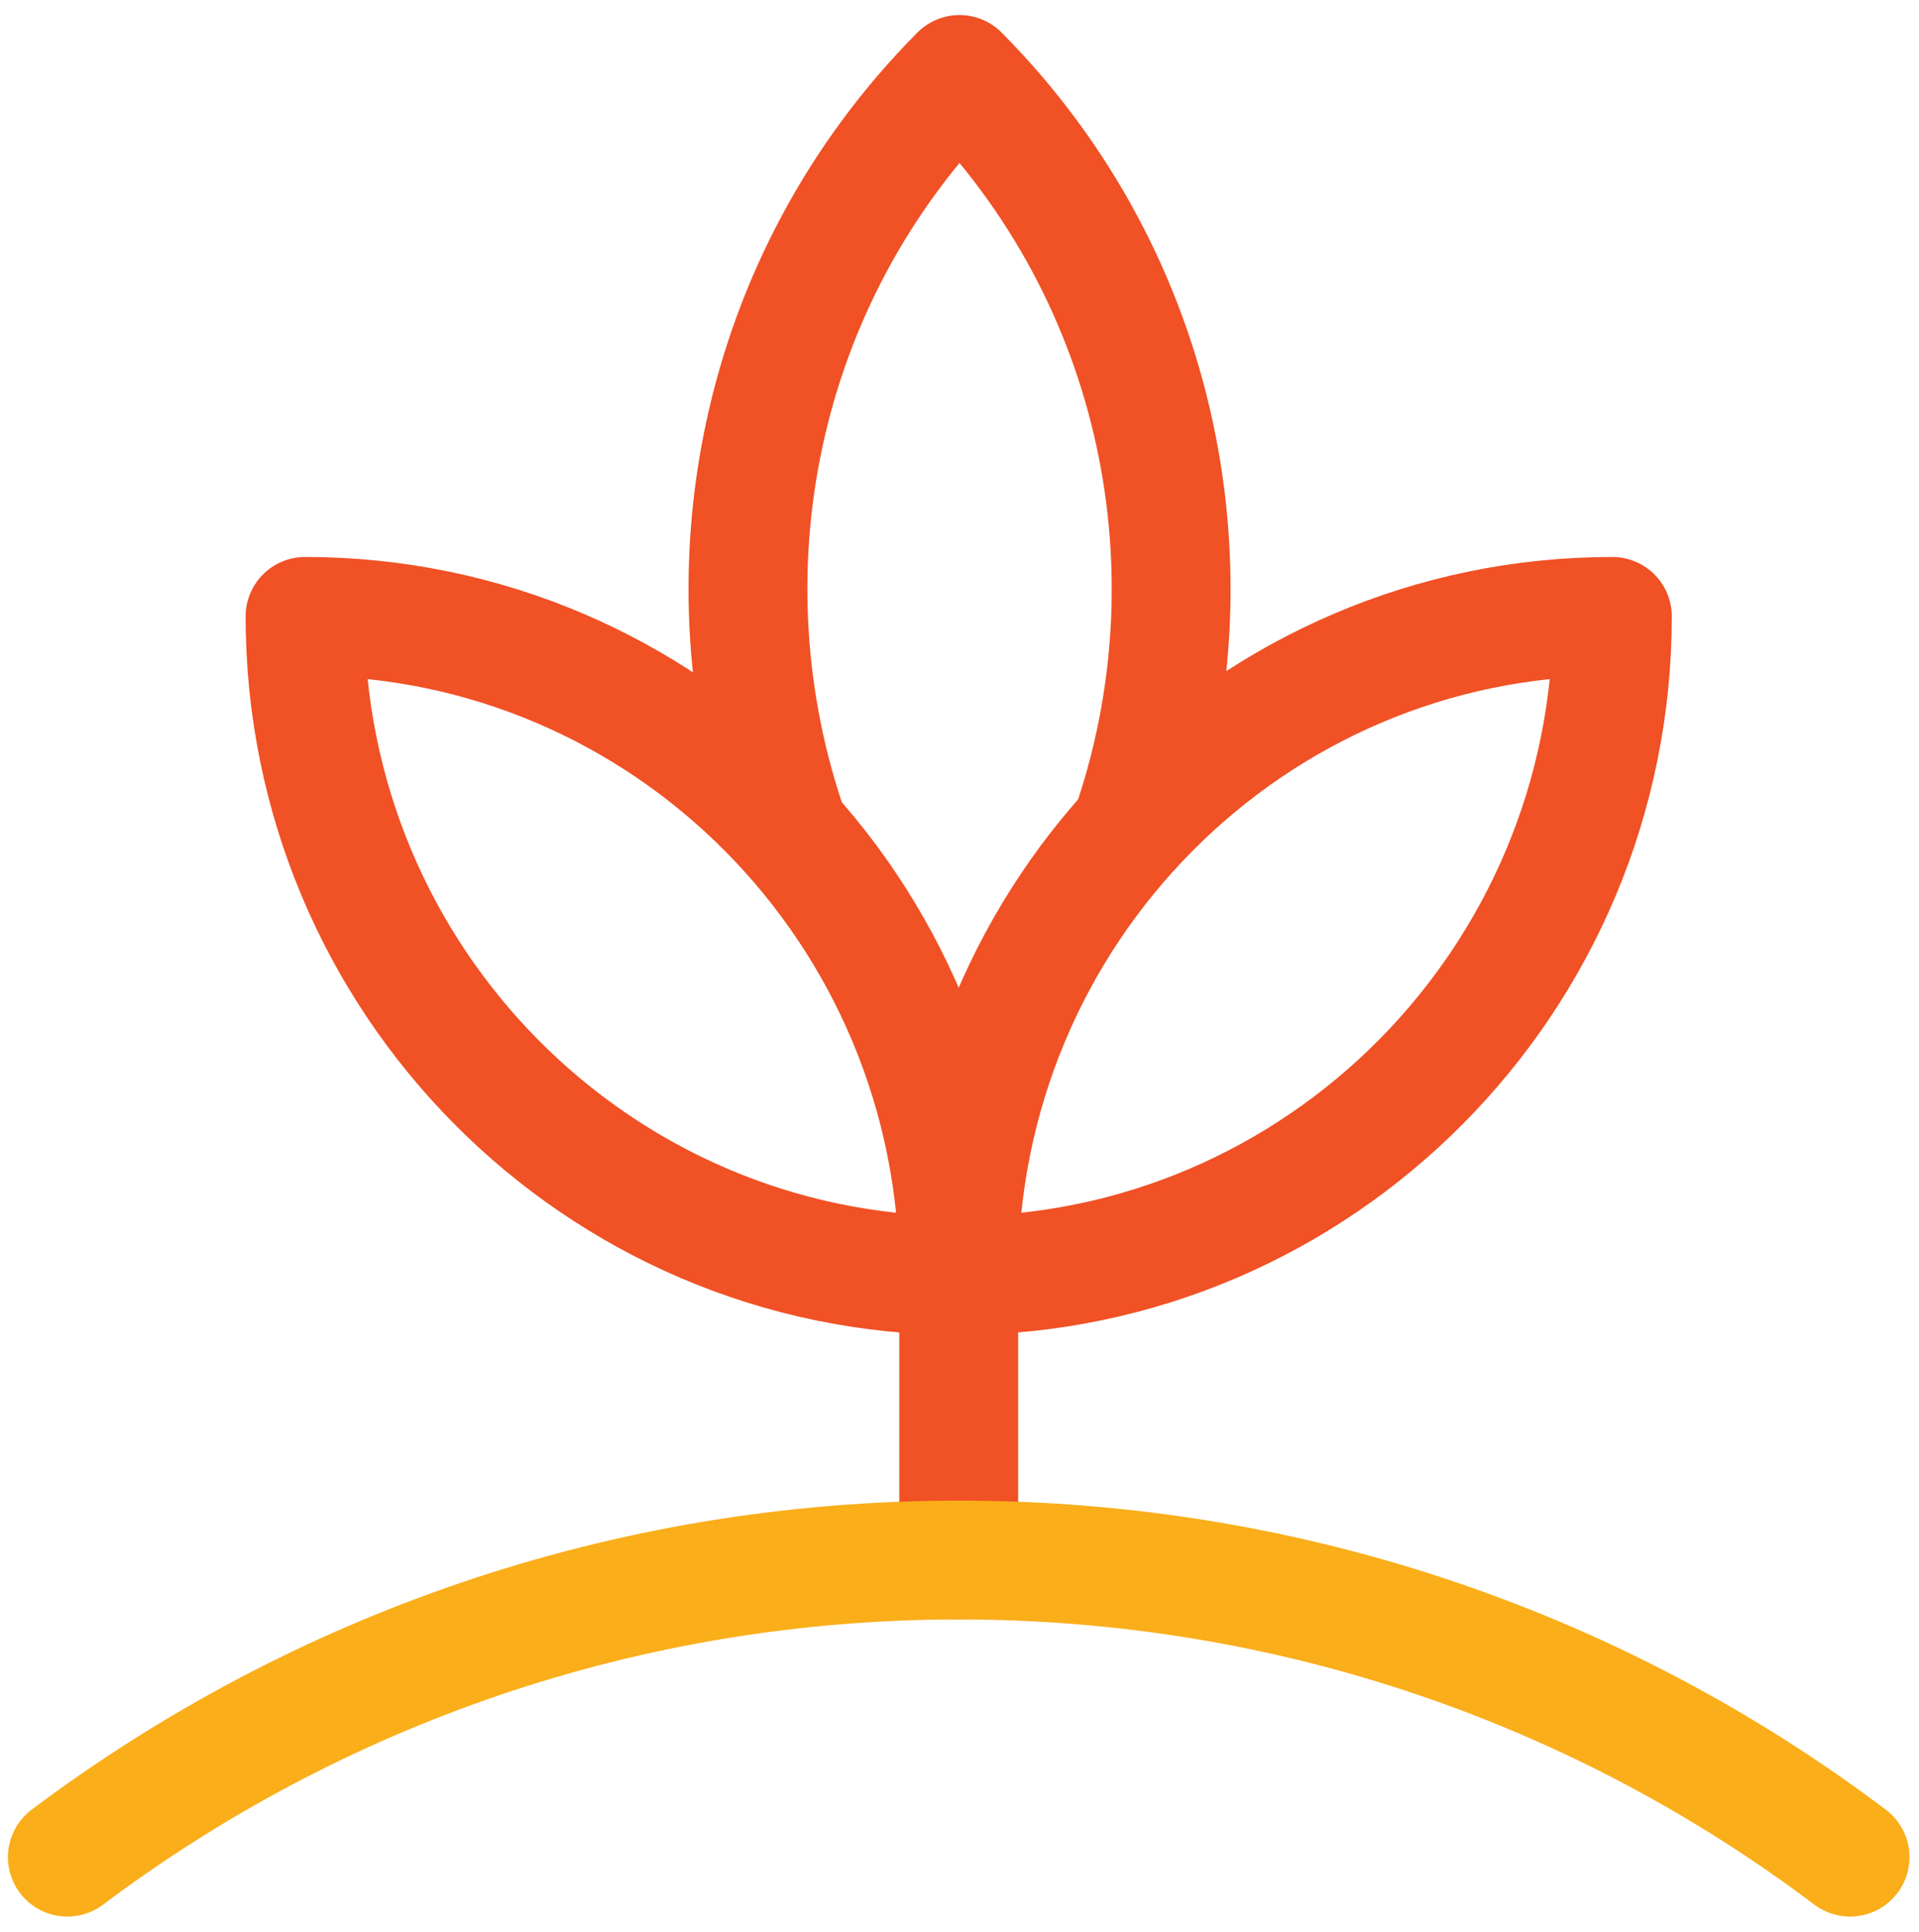
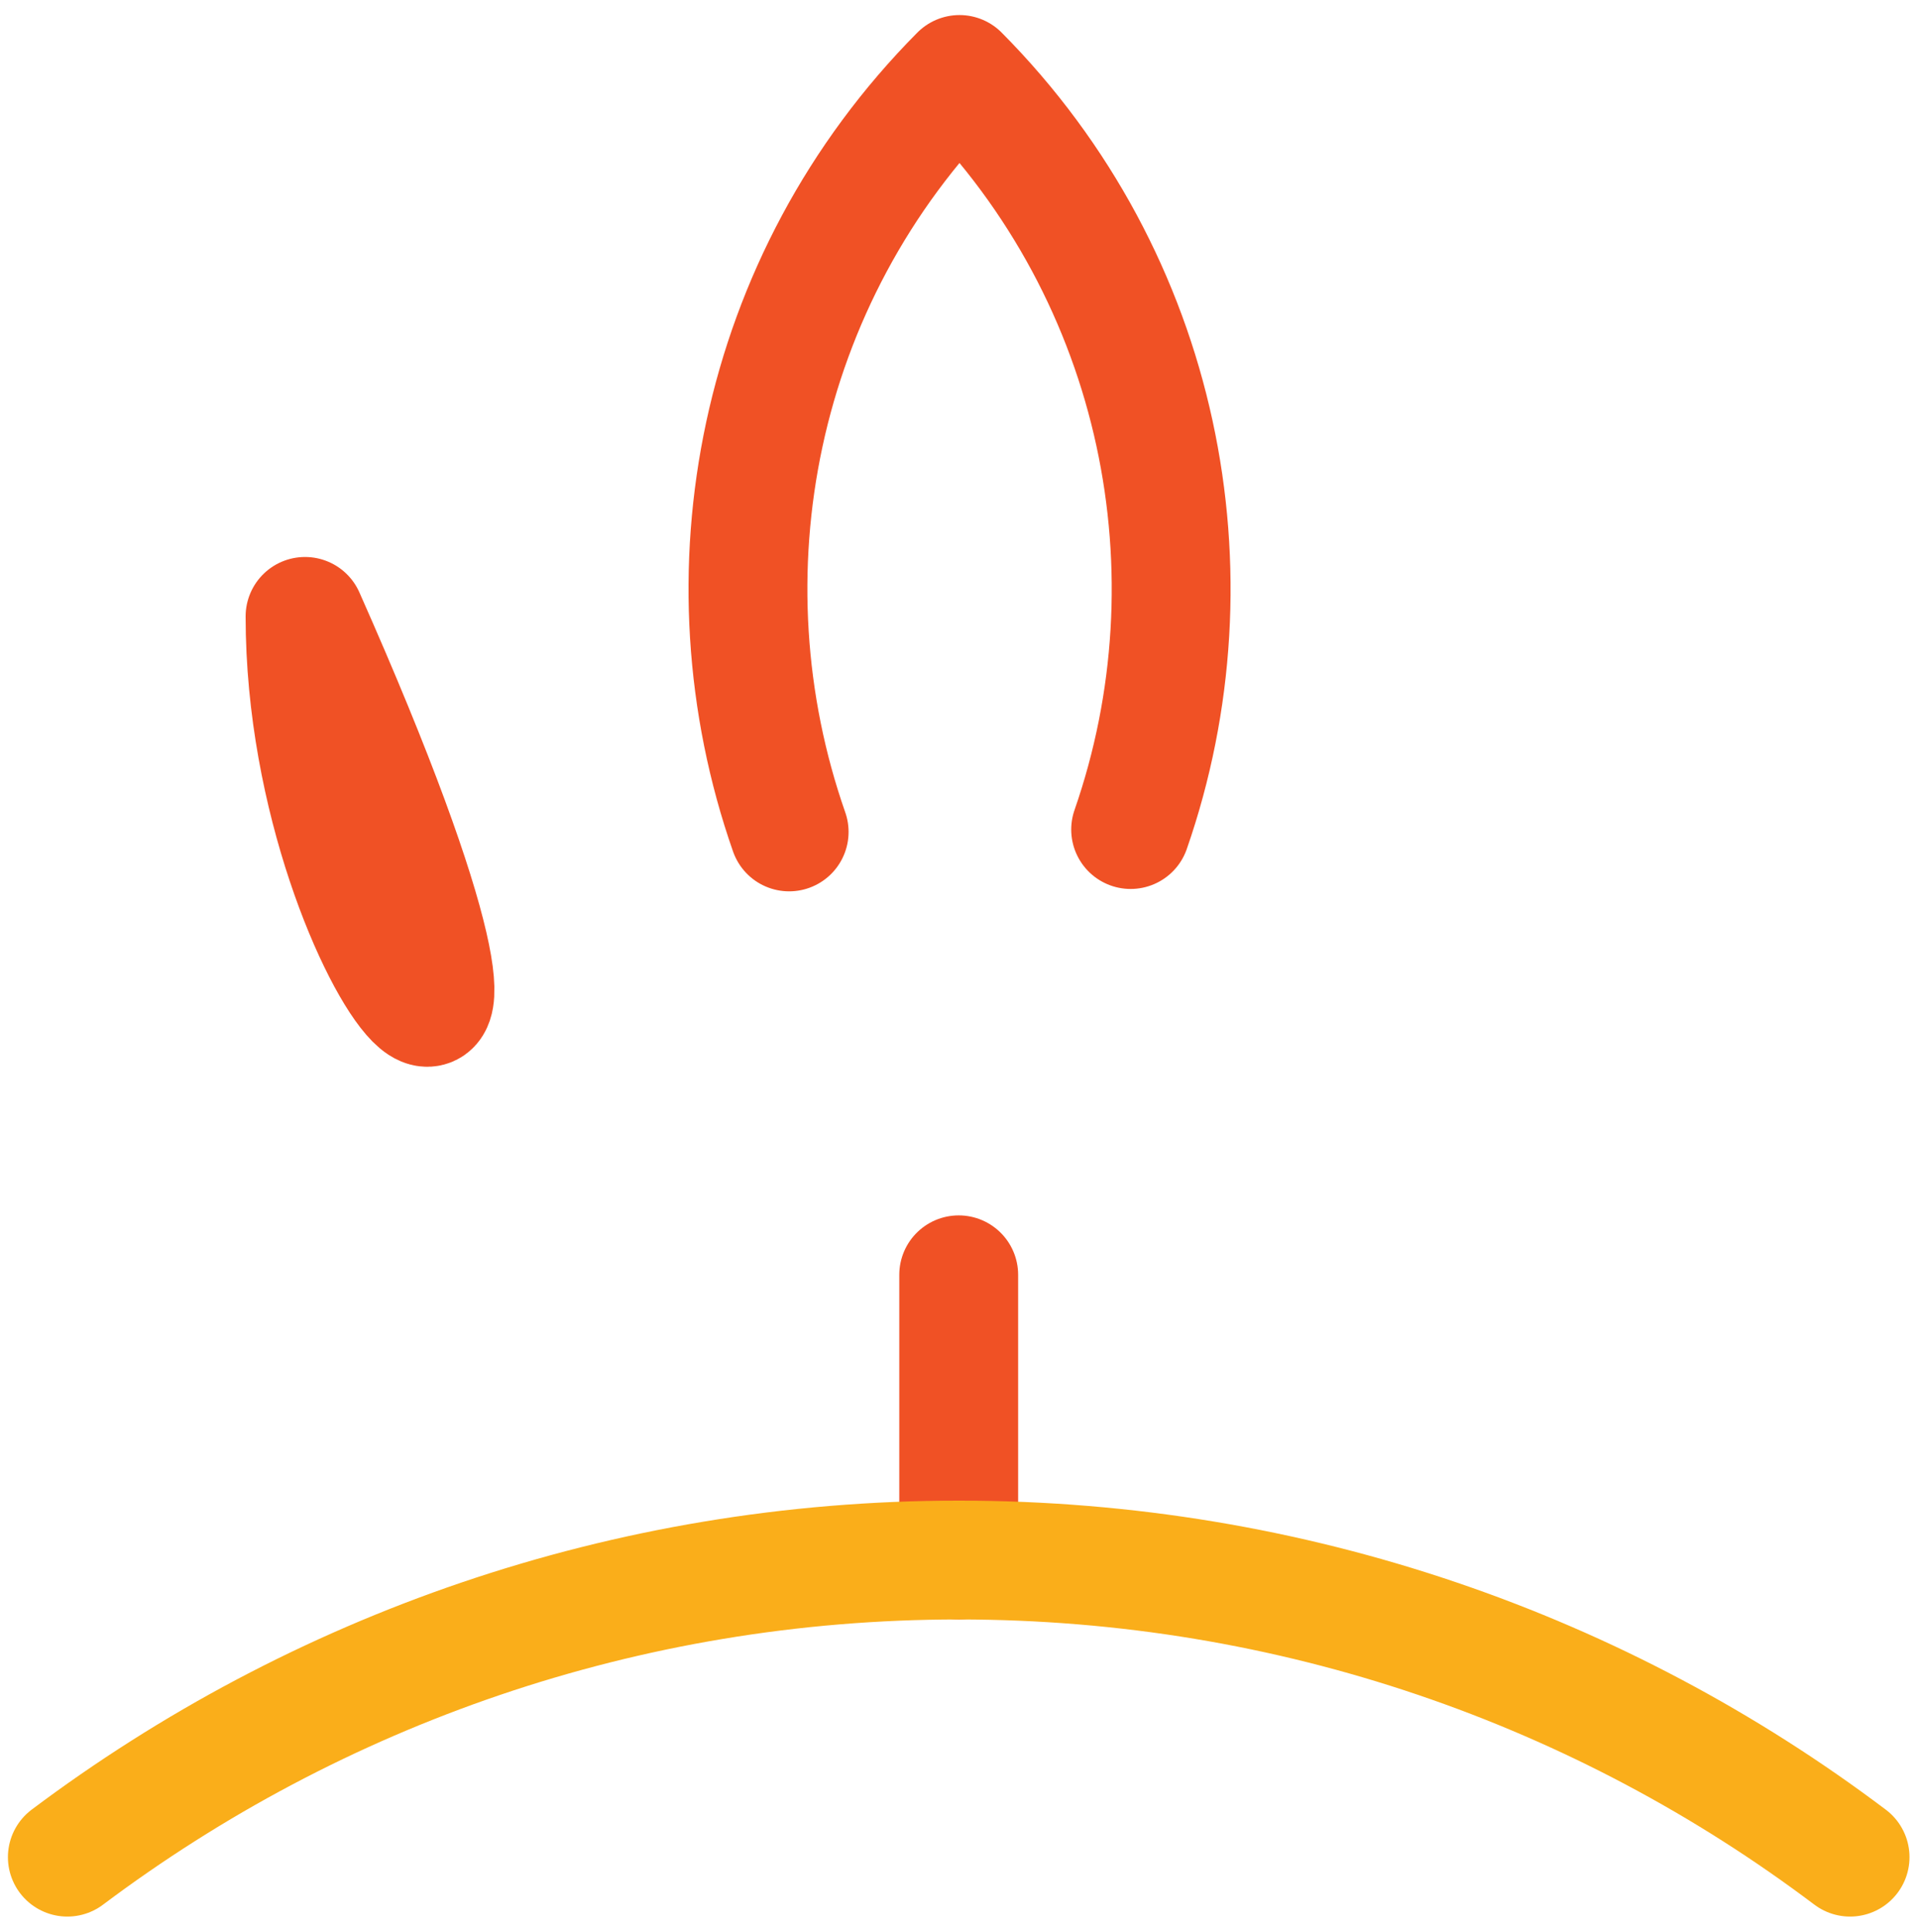
<svg xmlns="http://www.w3.org/2000/svg" id="Layer_1" x="0px" y="0px" viewBox="0 0 24.22 24.38" style="enable-background:new 0 0 24.22 24.38;" xml:space="preserve">
  <style type="text/css">
	.st0{fill:none;stroke:#F05125;stroke-width:1.5;stroke-linecap:round;stroke-linejoin:round;}
	.st1{fill:none;stroke:#FAAE1A;stroke-width:1.5;stroke-linecap:round;stroke-linejoin:round;}
</style>
  <g>
-     <path class="st0" d="M20.35,7.78c-4.56,0-8.25,3.72-8.25,8.32C16.65,16.09,20.35,12.37,20.35,7.78z" />
    <path class="st0" d="M14.27,10.47c1.12-3.22,0.4-6.95-2.16-9.53c-2.57,2.59-3.28,6.33-2.15,9.56" />
-     <path class="st0" d="M3.85,7.78c4.56,0,8.25,3.72,8.25,8.32C7.54,16.09,3.85,12.37,3.85,7.78z" />
+     <path class="st0" d="M3.85,7.78C7.54,16.09,3.85,12.37,3.85,7.78z" />
    <line class="st0" x1="12.1" y1="19.69" x2="12.1" y2="16.09" />
    <path class="st1" d="M0.85,23.44c3.13-2.35,7.03-3.75,11.25-3.75c4.22,0,8.12,1.39,11.25,3.75" />
  </g>
</svg>